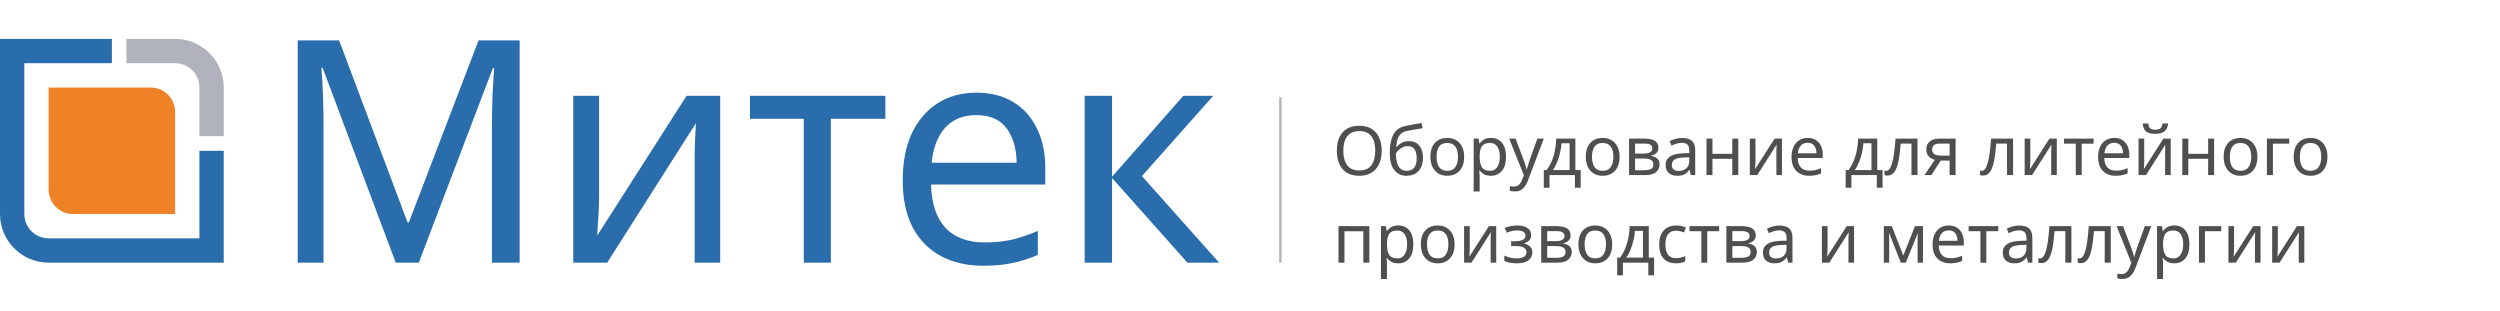
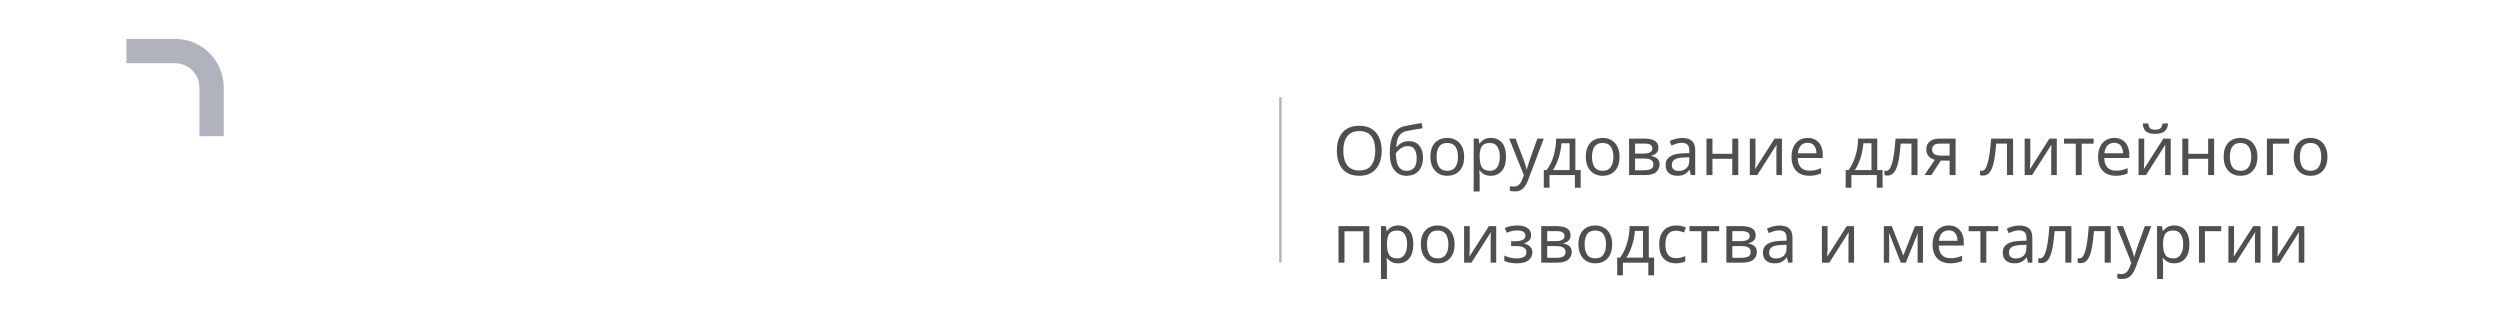
<svg xmlns="http://www.w3.org/2000/svg" width="514" height="64" viewBox="0 0 514 64" fill="none">
-   <path d="M81.368 54L66.328 13.936H66.072C66.2 15.259 66.307 17.051 66.392 19.312C66.477 21.531 66.52 23.856 66.52 26.288V54H61.208V8.304H69.72L83.8 45.744H84.056L98.392 8.304H106.84V54H101.144V25.904C101.144 23.685 101.187 21.488 101.272 19.312C101.4 17.136 101.507 15.365 101.592 14H101.336L86.104 54H81.368ZM123.175 40.624C123.175 41.136 123.153 41.904 123.111 42.928C123.068 43.952 123.004 44.976 122.919 46C122.876 47.024 122.833 47.835 122.791 48.432L141.159 19.696H148.071V54H142.823V33.776C142.823 33.093 142.823 32.197 142.823 31.088C142.865 29.979 142.908 28.891 142.951 27.824C142.993 26.715 143.036 25.883 143.079 25.328L124.839 54H117.863V19.696H123.175V40.624ZM182.028 24.432H170.828V54H165.26V24.432H154.188V19.696H182.028V24.432ZM200.768 19.056C203.712 19.056 206.229 19.696 208.32 20.976C210.453 22.256 212.075 24.069 213.184 26.416C214.336 28.72 214.912 31.429 214.912 34.544V37.936H191.424C191.509 41.819 192.491 44.784 194.368 46.832C196.288 48.837 198.955 49.84 202.368 49.84C204.544 49.84 206.464 49.648 208.128 49.264C209.835 48.837 211.584 48.24 213.376 47.472V52.4C211.627 53.168 209.899 53.723 208.192 54.064C206.485 54.448 204.459 54.64 202.112 54.64C198.869 54.64 195.989 53.979 193.472 52.656C190.997 51.333 189.056 49.371 187.648 46.768C186.283 44.123 185.6 40.901 185.6 37.104C185.6 33.349 186.219 30.128 187.456 27.44C188.736 24.752 190.507 22.683 192.768 21.232C195.072 19.781 197.739 19.056 200.768 19.056ZM200.704 23.664C198.016 23.664 195.883 24.539 194.304 26.288C192.768 27.995 191.851 30.384 191.552 33.456H209.024C208.981 30.555 208.299 28.208 206.976 26.416C205.653 24.581 203.563 23.664 200.704 23.664ZM243.293 19.696H249.437L234.781 36.208L250.653 54H244.125L228.637 36.592V54H223.005V19.696H228.637V36.336L243.293 19.696Z" fill="#296DAC" />
  <path d="M284.08 30.988C284.08 32.024 283.903 32.929 283.548 33.704C283.203 34.469 282.689 35.067 282.008 35.496C281.327 35.925 280.482 36.14 279.474 36.14C278.438 36.14 277.575 35.925 276.884 35.496C276.203 35.067 275.694 34.465 275.358 33.69C275.022 32.915 274.854 32.01 274.854 30.974C274.854 29.947 275.022 29.051 275.358 28.286C275.694 27.521 276.203 26.923 276.884 26.494C277.575 26.065 278.443 25.85 279.488 25.85C280.487 25.85 281.327 26.065 282.008 26.494C282.689 26.914 283.203 27.511 283.548 28.286C283.903 29.051 284.08 29.952 284.08 30.988ZM276.184 30.988C276.184 32.248 276.45 33.242 276.982 33.97C277.514 34.689 278.345 35.048 279.474 35.048C280.613 35.048 281.443 34.689 281.966 33.97C282.489 33.242 282.75 32.248 282.75 30.988C282.75 29.728 282.489 28.743 281.966 28.034C281.443 27.315 280.617 26.956 279.488 26.956C278.359 26.956 277.523 27.315 276.982 28.034C276.45 28.743 276.184 29.728 276.184 30.988ZM285.736 31.492C285.736 29.849 285.983 28.571 286.478 27.656C286.972 26.732 287.77 26.153 288.872 25.92C289.478 25.789 290.071 25.673 290.65 25.57C291.228 25.467 291.77 25.374 292.274 25.29L292.484 26.368C292.157 26.415 291.788 26.475 291.378 26.55C290.967 26.615 290.561 26.685 290.16 26.76C289.758 26.825 289.413 26.891 289.124 26.956C288.517 27.087 288.036 27.404 287.682 27.908C287.327 28.403 287.126 29.177 287.08 30.232H287.164C287.294 30.055 287.472 29.873 287.696 29.686C287.929 29.499 288.204 29.341 288.522 29.21C288.848 29.079 289.217 29.014 289.628 29.014C290.598 29.014 291.331 29.327 291.826 29.952C292.32 30.577 292.568 31.389 292.568 32.388C292.568 33.219 292.423 33.914 292.133 34.474C291.844 35.034 291.443 35.454 290.93 35.734C290.416 36.005 289.819 36.14 289.138 36.14C288.102 36.14 287.276 35.743 286.66 34.95C286.044 34.157 285.736 33.004 285.736 31.492ZM289.236 35.118C289.842 35.118 290.332 34.922 290.706 34.53C291.079 34.138 291.266 33.466 291.266 32.514C291.266 31.749 291.121 31.147 290.832 30.708C290.552 30.26 290.085 30.036 289.432 30.036C289.021 30.036 288.648 30.129 288.312 30.316C287.976 30.493 287.696 30.699 287.472 30.932C287.248 31.165 287.089 31.361 286.995 31.52C286.995 31.977 287.028 32.421 287.094 32.85C287.159 33.279 287.271 33.667 287.43 34.012C287.598 34.348 287.826 34.619 288.116 34.824C288.414 35.02 288.788 35.118 289.236 35.118ZM301.032 32.234C301.032 33.475 300.715 34.437 300.08 35.118C299.455 35.799 298.606 36.14 297.532 36.14C296.87 36.14 296.277 35.991 295.754 35.692C295.241 35.384 294.835 34.941 294.536 34.362C294.238 33.774 294.088 33.065 294.088 32.234C294.088 30.993 294.401 30.036 295.026 29.364C295.652 28.692 296.501 28.356 297.574 28.356C298.256 28.356 298.853 28.51 299.366 28.818C299.889 29.117 300.295 29.555 300.584 30.134C300.883 30.703 301.032 31.403 301.032 32.234ZM295.362 32.234C295.362 33.121 295.535 33.825 295.88 34.348C296.235 34.861 296.795 35.118 297.56 35.118C298.316 35.118 298.872 34.861 299.226 34.348C299.581 33.825 299.758 33.121 299.758 32.234C299.758 31.347 299.581 30.652 299.226 30.148C298.872 29.644 298.312 29.392 297.546 29.392C296.781 29.392 296.226 29.644 295.88 30.148C295.535 30.652 295.362 31.347 295.362 32.234ZM306.555 28.356C307.479 28.356 308.221 28.678 308.781 29.322C309.35 29.966 309.635 30.937 309.635 32.234C309.635 33.513 309.35 34.483 308.781 35.146C308.221 35.809 307.474 36.14 306.541 36.14C305.962 36.14 305.482 36.033 305.099 35.818C304.726 35.594 304.432 35.337 304.217 35.048H304.133C304.152 35.207 304.17 35.407 304.189 35.65C304.208 35.893 304.217 36.103 304.217 36.28V39.36H302.985V28.496H303.993L304.161 29.518H304.217C304.441 29.191 304.735 28.916 305.099 28.692C305.463 28.468 305.948 28.356 306.555 28.356ZM306.331 29.392C305.566 29.392 305.024 29.607 304.707 30.036C304.399 30.465 304.236 31.119 304.217 31.996V32.234C304.217 33.158 304.366 33.872 304.665 34.376C304.973 34.871 305.538 35.118 306.359 35.118C306.816 35.118 307.19 34.992 307.479 34.74C307.778 34.488 307.997 34.147 308.137 33.718C308.286 33.279 308.361 32.78 308.361 32.22C308.361 31.361 308.193 30.675 307.857 30.162C307.53 29.649 307.022 29.392 306.331 29.392ZM310.285 28.496H311.601L313.225 32.766C313.365 33.139 313.491 33.499 313.603 33.844C313.715 34.18 313.799 34.502 313.855 34.81H313.911C313.967 34.577 314.056 34.273 314.177 33.9C314.299 33.517 314.425 33.135 314.555 32.752L316.081 28.496H317.411L314.177 37.036C313.916 37.745 313.575 38.31 313.155 38.73C312.745 39.15 312.175 39.36 311.447 39.36C311.223 39.36 311.027 39.346 310.859 39.318C310.691 39.299 310.547 39.276 310.425 39.248V38.268C310.528 38.287 310.649 38.305 310.789 38.324C310.939 38.343 311.093 38.352 311.251 38.352C311.681 38.352 312.026 38.231 312.287 37.988C312.558 37.745 312.768 37.423 312.917 37.022L313.309 36.028L310.285 28.496ZM323.897 28.496V34.964H324.989V38.604H323.799V36H318.577V38.604H317.401V34.964H318.003C318.647 34.077 319.127 33.069 319.445 31.94C319.771 30.801 319.939 29.653 319.949 28.496H323.897ZM321.041 29.462C321.003 30.097 320.905 30.755 320.747 31.436C320.588 32.108 320.383 32.752 320.131 33.368C319.888 33.984 319.603 34.516 319.277 34.964H322.707V29.462H321.041ZM332.984 32.234C332.984 33.475 332.666 34.437 332.032 35.118C331.406 35.799 330.557 36.14 329.484 36.14C328.821 36.14 328.228 35.991 327.706 35.692C327.192 35.384 326.786 34.941 326.488 34.362C326.189 33.774 326.04 33.065 326.04 32.234C326.04 30.993 326.352 30.036 326.978 29.364C327.603 28.692 328.452 28.356 329.526 28.356C330.207 28.356 330.804 28.51 331.318 28.818C331.84 29.117 332.246 29.555 332.536 30.134C332.834 30.703 332.984 31.403 332.984 32.234ZM327.314 32.234C327.314 33.121 327.486 33.825 327.832 34.348C328.186 34.861 328.746 35.118 329.512 35.118C330.268 35.118 330.823 34.861 331.178 34.348C331.532 33.825 331.71 33.121 331.71 32.234C331.71 31.347 331.532 30.652 331.178 30.148C330.823 29.644 330.263 29.392 329.498 29.392C328.732 29.392 328.177 29.644 327.832 30.148C327.486 30.652 327.314 31.347 327.314 32.234ZM340.97 30.386C340.97 30.853 340.83 31.217 340.55 31.478C340.27 31.739 339.911 31.917 339.472 32.01V32.066C339.939 32.131 340.345 32.299 340.69 32.57C341.035 32.831 341.208 33.242 341.208 33.802C341.208 34.437 340.97 34.964 340.494 35.384C340.027 35.795 339.253 36 338.17 36H334.936V28.496H338.156C338.688 28.496 339.164 28.557 339.584 28.678C340.013 28.79 340.349 28.986 340.592 29.266C340.844 29.537 340.97 29.91 340.97 30.386ZM339.724 30.54C339.724 30.185 339.593 29.929 339.332 29.77C339.08 29.602 338.665 29.518 338.086 29.518H336.168V31.576H337.862C339.103 31.576 339.724 31.231 339.724 30.54ZM339.934 33.802C339.934 33.373 339.771 33.065 339.444 32.878C339.117 32.691 338.637 32.598 338.002 32.598H336.168V35.006H338.03C338.646 35.006 339.117 34.917 339.444 34.74C339.771 34.553 339.934 34.241 339.934 33.802ZM345.845 28.37C346.759 28.37 347.436 28.571 347.875 28.972C348.313 29.373 348.533 30.013 348.533 30.89V36H347.637L347.399 34.936H347.343C347.016 35.347 346.671 35.65 346.307 35.846C345.952 36.042 345.457 36.14 344.823 36.14C344.141 36.14 343.577 35.963 343.129 35.608C342.681 35.244 342.457 34.679 342.457 33.914C342.457 33.167 342.751 32.593 343.339 32.192C343.927 31.781 344.832 31.557 346.055 31.52L347.329 31.478V31.03C347.329 30.405 347.193 29.971 346.923 29.728C346.652 29.485 346.269 29.364 345.775 29.364C345.383 29.364 345.009 29.425 344.655 29.546C344.3 29.658 343.969 29.789 343.66 29.938L343.283 29.014C343.609 28.837 343.997 28.687 344.445 28.566C344.893 28.435 345.359 28.37 345.845 28.37ZM346.209 32.374C345.275 32.411 344.627 32.561 344.263 32.822C343.908 33.083 343.731 33.452 343.731 33.928C343.731 34.348 343.857 34.656 344.109 34.852C344.37 35.048 344.701 35.146 345.103 35.146C345.737 35.146 346.265 34.973 346.685 34.628C347.105 34.273 347.315 33.732 347.315 33.004V32.332L346.209 32.374ZM352.082 28.496V31.618H356.156V28.496H357.388V36H356.156V32.654H352.082V36H350.85V28.496H352.082ZM360.926 33.074C360.926 33.186 360.922 33.354 360.912 33.578C360.903 33.802 360.889 34.026 360.87 34.25C360.861 34.474 360.852 34.651 360.842 34.782L364.86 28.496H366.372V36H365.224V31.576C365.224 31.427 365.224 31.231 365.224 30.988C365.234 30.745 365.243 30.507 365.252 30.274C365.262 30.031 365.271 29.849 365.28 29.728L361.29 36H359.764V28.496H360.926V33.074ZM371.658 28.356C372.302 28.356 372.853 28.496 373.31 28.776C373.777 29.056 374.132 29.453 374.374 29.966C374.626 30.47 374.752 31.063 374.752 31.744V32.486H369.614C369.633 33.335 369.848 33.984 370.258 34.432C370.678 34.871 371.262 35.09 372.008 35.09C372.484 35.09 372.904 35.048 373.268 34.964C373.642 34.871 374.024 34.74 374.416 34.572V35.65C374.034 35.818 373.656 35.939 373.282 36.014C372.909 36.098 372.466 36.14 371.952 36.14C371.243 36.14 370.613 35.995 370.062 35.706C369.521 35.417 369.096 34.987 368.788 34.418C368.49 33.839 368.34 33.135 368.34 32.304C368.34 31.483 368.476 30.778 368.746 30.19C369.026 29.602 369.414 29.149 369.908 28.832C370.412 28.515 370.996 28.356 371.658 28.356ZM371.644 29.364C371.056 29.364 370.59 29.555 370.244 29.938C369.908 30.311 369.708 30.834 369.642 31.506H373.464C373.455 30.871 373.306 30.358 373.016 29.966C372.727 29.565 372.27 29.364 371.644 29.364ZM385.967 28.496V34.964H387.059V38.604H385.869V36H380.647V38.604H379.471V34.964H380.073C380.717 34.077 381.198 33.069 381.515 31.94C381.842 30.801 382.01 29.653 382.019 28.496H385.967ZM383.111 29.462C383.074 30.097 382.976 30.755 382.817 31.436C382.658 32.108 382.453 32.752 382.201 33.368C381.958 33.984 381.674 34.516 381.347 34.964H384.777V29.462H383.111ZM394.242 36H392.996V29.518H390.784C390.663 31.095 390.495 32.369 390.28 33.34C390.065 34.301 389.781 35.001 389.426 35.44C389.071 35.879 388.623 36.098 388.082 36.098C387.961 36.098 387.839 36.089 387.718 36.07C387.606 36.061 387.513 36.037 387.438 36V35.076C387.494 35.095 387.555 35.109 387.62 35.118C387.685 35.127 387.751 35.132 387.816 35.132C388.32 35.132 388.721 34.595 389.02 33.522C389.328 32.449 389.561 30.773 389.72 28.496H394.242V36ZM397.086 36H395.658L397.8 32.85C397.51 32.775 397.23 32.659 396.96 32.5C396.689 32.332 396.47 32.103 396.302 31.814C396.134 31.515 396.05 31.147 396.05 30.708C396.05 29.989 396.292 29.443 396.778 29.07C397.263 28.687 397.907 28.496 398.71 28.496H402.07V36H400.838V33.018H399.018L397.086 36ZM397.24 30.722C397.24 31.151 397.398 31.473 397.716 31.688C398.042 31.893 398.495 31.996 399.074 31.996H400.838V29.518H398.836C398.266 29.518 397.856 29.63 397.604 29.854C397.361 30.078 397.24 30.367 397.24 30.722ZM413.888 36H412.642V29.518H410.43C410.309 31.095 410.141 32.369 409.926 33.34C409.712 34.301 409.427 35.001 409.072 35.44C408.718 35.879 408.27 36.098 407.728 36.098C407.607 36.098 407.486 36.089 407.364 36.07C407.252 36.061 407.159 36.037 407.084 36V35.076C407.14 35.095 407.201 35.109 407.266 35.118C407.332 35.127 407.397 35.132 407.462 35.132C407.966 35.132 408.368 34.595 408.666 33.522C408.974 32.449 409.208 30.773 409.366 28.496H413.888V36ZM417.432 33.074C417.432 33.186 417.427 33.354 417.418 33.578C417.409 33.802 417.395 34.026 417.376 34.25C417.367 34.474 417.357 34.651 417.348 34.782L421.366 28.496H422.878V36H421.73V31.576C421.73 31.427 421.73 31.231 421.73 30.988C421.739 30.745 421.749 30.507 421.758 30.274C421.767 30.031 421.777 29.849 421.786 29.728L417.796 36H416.27V28.496H417.432V33.074ZM430.446 29.532H427.996V36H426.778V29.532H424.356V28.496H430.446V29.532ZM434.686 28.356C435.33 28.356 435.88 28.496 436.338 28.776C436.804 29.056 437.159 29.453 437.402 29.966C437.654 30.47 437.78 31.063 437.78 31.744V32.486H432.642C432.66 33.335 432.875 33.984 433.286 34.432C433.706 34.871 434.289 35.09 435.036 35.09C435.512 35.09 435.932 35.048 436.296 34.964C436.669 34.871 437.052 34.74 437.444 34.572V35.65C437.061 35.818 436.683 35.939 436.31 36.014C435.936 36.098 435.493 36.14 434.98 36.14C434.27 36.14 433.64 35.995 433.09 35.706C432.548 35.417 432.124 34.987 431.816 34.418C431.517 33.839 431.368 33.135 431.368 32.304C431.368 31.483 431.503 30.778 431.774 30.19C432.054 29.602 432.441 29.149 432.936 28.832C433.44 28.515 434.023 28.356 434.686 28.356ZM434.672 29.364C434.084 29.364 433.617 29.555 433.272 29.938C432.936 30.311 432.735 30.834 432.67 31.506H436.492C436.482 30.871 436.333 30.358 436.044 29.966C435.754 29.565 435.297 29.364 434.672 29.364ZM445.766 25.388C445.701 26.088 445.463 26.62 445.052 26.984C444.651 27.339 444.007 27.516 443.12 27.516C442.205 27.516 441.557 27.339 441.174 26.984C440.801 26.629 440.591 26.097 440.544 25.388H441.692C441.739 25.892 441.869 26.233 442.084 26.41C442.308 26.578 442.663 26.662 443.148 26.662C443.577 26.662 443.913 26.573 444.156 26.396C444.408 26.209 444.557 25.873 444.604 25.388H445.766ZM440.852 33.074C440.852 33.186 440.847 33.354 440.838 33.578C440.829 33.802 440.815 34.026 440.796 34.25C440.787 34.474 440.777 34.651 440.768 34.782L444.786 28.496H446.298V36H445.15V31.576C445.15 31.427 445.15 31.231 445.15 30.988C445.159 30.745 445.169 30.507 445.178 30.274C445.187 30.031 445.197 29.849 445.206 29.728L441.216 36H439.69V28.496H440.852V33.074ZM449.918 28.496V31.618H453.992V28.496H455.224V36H453.992V32.654H449.918V36H448.686V28.496H449.918ZM464.124 32.234C464.124 33.475 463.807 34.437 463.172 35.118C462.547 35.799 461.697 36.14 460.624 36.14C459.961 36.14 459.369 35.991 458.846 35.692C458.333 35.384 457.927 34.941 457.628 34.362C457.329 33.774 457.18 33.065 457.18 32.234C457.18 30.993 457.493 30.036 458.118 29.364C458.743 28.692 459.593 28.356 460.666 28.356C461.347 28.356 461.945 28.51 462.458 28.818C462.981 29.117 463.387 29.555 463.676 30.134C463.975 30.703 464.124 31.403 464.124 32.234ZM458.454 32.234C458.454 33.121 458.627 33.825 458.972 34.348C459.327 34.861 459.887 35.118 460.652 35.118C461.408 35.118 461.963 34.861 462.318 34.348C462.673 33.825 462.85 33.121 462.85 32.234C462.85 31.347 462.673 30.652 462.318 30.148C461.963 29.644 461.403 29.392 460.638 29.392C459.873 29.392 459.317 29.644 458.972 30.148C458.627 30.652 458.454 31.347 458.454 32.234ZM470.655 28.496V29.532H467.309V36H466.077V28.496H470.655ZM478.521 32.234C478.521 33.475 478.203 34.437 477.569 35.118C476.943 35.799 476.094 36.14 475.021 36.14C474.358 36.14 473.765 35.991 473.243 35.692C472.729 35.384 472.323 34.941 472.025 34.362C471.726 33.774 471.577 33.065 471.577 32.234C471.577 30.993 471.889 30.036 472.515 29.364C473.14 28.692 473.989 28.356 475.063 28.356C475.744 28.356 476.341 28.51 476.855 28.818C477.377 29.117 477.783 29.555 478.073 30.134C478.371 30.703 478.521 31.403 478.521 32.234ZM472.851 32.234C472.851 33.121 473.023 33.825 473.369 34.348C473.723 34.861 474.283 35.118 475.049 35.118C475.805 35.118 476.36 34.861 476.715 34.348C477.069 33.825 477.247 33.121 477.247 32.234C477.247 31.347 477.069 30.652 476.715 30.148C476.36 29.644 475.8 29.392 475.035 29.392C474.269 29.392 473.714 29.644 473.369 30.148C473.023 30.652 472.851 31.347 472.851 32.234ZM281.532 46.496V54H280.3V47.546H276.422V54H275.19V46.496H281.532ZM287.496 46.356C288.42 46.356 289.162 46.678 289.722 47.322C290.292 47.966 290.576 48.937 290.576 50.234C290.576 51.513 290.292 52.483 289.722 53.146C289.162 53.809 288.416 54.14 287.482 54.14C286.904 54.14 286.423 54.033 286.04 53.818C285.667 53.594 285.373 53.337 285.158 53.048H285.074C285.093 53.207 285.112 53.407 285.13 53.65C285.149 53.893 285.158 54.103 285.158 54.28V57.36H283.926V46.496H284.934L285.102 47.518H285.158C285.382 47.191 285.676 46.916 286.04 46.692C286.404 46.468 286.89 46.356 287.496 46.356ZM287.272 47.392C286.507 47.392 285.966 47.607 285.648 48.036C285.34 48.465 285.177 49.119 285.158 49.996V50.234C285.158 51.158 285.308 51.872 285.606 52.376C285.914 52.871 286.479 53.118 287.3 53.118C287.758 53.118 288.131 52.992 288.42 52.74C288.719 52.488 288.938 52.147 289.078 51.718C289.228 51.279 289.302 50.78 289.302 50.22C289.302 49.361 289.134 48.675 288.798 48.162C288.472 47.649 287.963 47.392 287.272 47.392ZM299.064 50.234C299.064 51.475 298.746 52.437 298.112 53.118C297.486 53.799 296.637 54.14 295.564 54.14C294.901 54.14 294.308 53.991 293.786 53.692C293.272 53.384 292.866 52.941 292.568 52.362C292.269 51.774 292.12 51.065 292.12 50.234C292.12 48.993 292.432 48.036 293.058 47.364C293.683 46.692 294.532 46.356 295.606 46.356C296.287 46.356 296.884 46.51 297.398 46.818C297.92 47.117 298.326 47.555 298.616 48.134C298.914 48.703 299.064 49.403 299.064 50.234ZM293.394 50.234C293.394 51.121 293.566 51.825 293.912 52.348C294.266 52.861 294.826 53.118 295.592 53.118C296.348 53.118 296.903 52.861 297.258 52.348C297.612 51.825 297.79 51.121 297.79 50.234C297.79 49.347 297.612 48.652 297.258 48.148C296.903 47.644 296.343 47.392 295.578 47.392C294.812 47.392 294.257 47.644 293.912 48.148C293.566 48.652 293.394 49.347 293.394 50.234ZM302.178 51.074C302.178 51.186 302.174 51.354 302.164 51.578C302.155 51.802 302.141 52.026 302.122 52.25C302.113 52.474 302.104 52.651 302.094 52.782L306.112 46.496H307.624V54H306.476V49.576C306.476 49.427 306.476 49.231 306.476 48.988C306.486 48.745 306.495 48.507 306.504 48.274C306.514 48.031 306.523 47.849 306.532 47.728L302.542 54H301.016V46.496H302.178V51.074ZM311.986 46.356C312.845 46.356 313.526 46.529 314.03 46.874C314.544 47.21 314.8 47.695 314.8 48.33C314.8 48.787 314.674 49.151 314.422 49.422C314.17 49.683 313.825 49.875 313.386 49.996V50.052C313.685 50.136 313.96 50.253 314.212 50.402C314.464 50.551 314.665 50.747 314.814 50.99C314.973 51.233 315.052 51.545 315.052 51.928C315.052 52.553 314.791 53.081 314.268 53.51C313.755 53.93 312.948 54.14 311.846 54.14C311.305 54.14 310.815 54.093 310.376 54C309.938 53.916 309.574 53.799 309.284 53.65V52.544C309.602 52.693 309.975 52.829 310.404 52.95C310.843 53.071 311.319 53.132 311.832 53.132C312.392 53.132 312.864 53.039 313.246 52.852C313.638 52.656 313.834 52.325 313.834 51.858C313.834 51.018 313.12 50.598 311.692 50.598H310.684V49.59H311.496C312.14 49.59 312.654 49.506 313.036 49.338C313.428 49.161 313.624 48.862 313.624 48.442C313.624 48.087 313.475 47.821 313.176 47.644C312.887 47.467 312.467 47.378 311.916 47.378C311.506 47.378 311.142 47.42 310.824 47.504C310.516 47.579 310.176 47.695 309.802 47.854L309.368 46.874C310.152 46.529 311.025 46.356 311.986 46.356ZM322.91 48.386C322.91 48.853 322.77 49.217 322.49 49.478C322.21 49.739 321.85 49.917 321.412 50.01V50.066C321.878 50.131 322.284 50.299 322.63 50.57C322.975 50.831 323.148 51.242 323.148 51.802C323.148 52.437 322.91 52.964 322.434 53.384C321.967 53.795 321.192 54 320.11 54H316.876V46.496H320.096C320.628 46.496 321.104 46.557 321.524 46.678C321.953 46.79 322.289 46.986 322.532 47.266C322.784 47.537 322.91 47.91 322.91 48.386ZM321.664 48.54C321.664 48.185 321.533 47.929 321.272 47.77C321.02 47.602 320.604 47.518 320.026 47.518H318.108V49.576H319.802C321.043 49.576 321.664 49.231 321.664 48.54ZM321.874 51.802C321.874 51.373 321.71 51.065 321.384 50.878C321.057 50.691 320.576 50.598 319.942 50.598H318.108V53.006H319.97C320.586 53.006 321.057 52.917 321.384 52.74C321.71 52.553 321.874 52.241 321.874 51.802ZM331.466 50.234C331.466 51.475 331.149 52.437 330.514 53.118C329.889 53.799 329.039 54.14 327.966 54.14C327.303 54.14 326.711 53.991 326.188 53.692C325.675 53.384 325.269 52.941 324.97 52.362C324.671 51.774 324.522 51.065 324.522 50.234C324.522 48.993 324.835 48.036 325.46 47.364C326.085 46.692 326.935 46.356 328.008 46.356C328.689 46.356 329.287 46.51 329.8 46.818C330.323 47.117 330.729 47.555 331.018 48.134C331.317 48.703 331.466 49.403 331.466 50.234ZM325.796 50.234C325.796 51.121 325.969 51.825 326.314 52.348C326.669 52.861 327.229 53.118 327.994 53.118C328.75 53.118 329.305 52.861 329.66 52.348C330.015 51.825 330.192 51.121 330.192 50.234C330.192 49.347 330.015 48.652 329.66 48.148C329.305 47.644 328.745 47.392 327.98 47.392C327.215 47.392 326.659 47.644 326.314 48.148C325.969 48.652 325.796 49.347 325.796 50.234ZM338.991 46.496V52.964H340.083V56.604H338.893V54H333.671V56.604H332.495V52.964H333.097C333.741 52.077 334.221 51.069 334.539 49.94C334.865 48.801 335.033 47.653 335.043 46.496H338.991ZM336.135 47.462C336.097 48.097 335.999 48.755 335.841 49.436C335.682 50.108 335.477 50.752 335.225 51.368C334.982 51.984 334.697 52.516 334.371 52.964H337.801V47.462H336.135ZM344.563 54.14C343.901 54.14 343.308 54.005 342.785 53.734C342.272 53.463 341.866 53.043 341.567 52.474C341.278 51.905 341.133 51.177 341.133 50.29C341.133 49.366 341.287 48.615 341.595 48.036C341.903 47.457 342.319 47.033 342.841 46.762C343.373 46.491 343.975 46.356 344.647 46.356C345.03 46.356 345.399 46.398 345.753 46.482C346.108 46.557 346.397 46.65 346.621 46.762L346.243 47.784C346.019 47.7 345.758 47.621 345.459 47.546C345.161 47.471 344.881 47.434 344.619 47.434C343.145 47.434 342.407 48.381 342.407 50.276C342.407 51.181 342.585 51.877 342.939 52.362C343.303 52.838 343.84 53.076 344.549 53.076C344.96 53.076 345.319 53.034 345.627 52.95C345.945 52.866 346.234 52.763 346.495 52.642V53.734C346.243 53.865 345.963 53.963 345.655 54.028C345.357 54.103 344.993 54.14 344.563 54.14ZM353.46 47.532H351.01V54H349.792V47.532H347.37V46.496H353.46V47.532ZM360.972 48.386C360.972 48.853 360.832 49.217 360.552 49.478C360.272 49.739 359.913 49.917 359.474 50.01V50.066C359.941 50.131 360.347 50.299 360.692 50.57C361.037 50.831 361.21 51.242 361.21 51.802C361.21 52.437 360.972 52.964 360.496 53.384C360.029 53.795 359.255 54 358.172 54H354.938V46.496H358.158C358.69 46.496 359.166 46.557 359.586 46.678C360.015 46.79 360.351 46.986 360.594 47.266C360.846 47.537 360.972 47.91 360.972 48.386ZM359.726 48.54C359.726 48.185 359.595 47.929 359.334 47.77C359.082 47.602 358.667 47.518 358.088 47.518H356.17V49.576H357.864C359.105 49.576 359.726 49.231 359.726 48.54ZM359.936 51.802C359.936 51.373 359.773 51.065 359.446 50.878C359.119 50.691 358.639 50.598 358.004 50.598H356.17V53.006H358.032C358.648 53.006 359.119 52.917 359.446 52.74C359.773 52.553 359.936 52.241 359.936 51.802ZM365.846 46.37C366.761 46.37 367.438 46.571 367.876 46.972C368.315 47.373 368.534 48.013 368.534 48.89V54H367.638L367.4 52.936H367.344C367.018 53.347 366.672 53.65 366.308 53.846C365.954 54.042 365.459 54.14 364.824 54.14C364.143 54.14 363.578 53.963 363.13 53.608C362.682 53.244 362.458 52.679 362.458 51.914C362.458 51.167 362.752 50.593 363.34 50.192C363.928 49.781 364.834 49.557 366.056 49.52L367.33 49.478V49.03C367.33 48.405 367.195 47.971 366.924 47.728C366.654 47.485 366.271 47.364 365.776 47.364C365.384 47.364 365.011 47.425 364.656 47.546C364.302 47.658 363.97 47.789 363.662 47.938L363.284 47.014C363.611 46.837 363.998 46.687 364.446 46.566C364.894 46.435 365.361 46.37 365.846 46.37ZM366.21 50.374C365.277 50.411 364.628 50.561 364.264 50.822C363.91 51.083 363.732 51.452 363.732 51.928C363.732 52.348 363.858 52.656 364.11 52.852C364.372 53.048 364.703 53.146 365.104 53.146C365.739 53.146 366.266 52.973 366.686 52.628C367.106 52.273 367.316 51.732 367.316 51.004V50.332L366.21 50.374ZM375.747 51.074C375.747 51.186 375.742 51.354 375.733 51.578C375.723 51.802 375.709 52.026 375.691 52.25C375.681 52.474 375.672 52.651 375.663 52.782L379.681 46.496H381.193V54H380.045V49.576C380.045 49.427 380.045 49.231 380.045 48.988C380.054 48.745 380.063 48.507 380.073 48.274C380.082 48.031 380.091 47.849 380.101 47.728L376.111 54H374.585V46.496H375.747V51.074ZM395.363 46.496V54H394.257V49.212C394.257 49.016 394.262 48.811 394.271 48.596C394.29 48.381 394.308 48.171 394.327 47.966H394.285L391.835 54H390.799L388.419 47.966H388.377C388.405 48.386 388.419 48.815 388.419 49.254V54H387.313V46.496H388.951L391.317 52.53L393.725 46.496H395.363ZM400.656 46.356C401.3 46.356 401.851 46.496 402.308 46.776C402.775 47.056 403.13 47.453 403.372 47.966C403.624 48.47 403.75 49.063 403.75 49.744V50.486H398.612C398.631 51.335 398.846 51.984 399.256 52.432C399.676 52.871 400.26 53.09 401.006 53.09C401.482 53.09 401.902 53.048 402.266 52.964C402.64 52.871 403.022 52.74 403.414 52.572V53.65C403.032 53.818 402.654 53.939 402.28 54.014C401.907 54.098 401.464 54.14 400.95 54.14C400.241 54.14 399.611 53.995 399.06 53.706C398.519 53.417 398.094 52.987 397.786 52.418C397.488 51.839 397.338 51.135 397.338 50.304C397.338 49.483 397.474 48.778 397.744 48.19C398.024 47.602 398.412 47.149 398.906 46.832C399.41 46.515 399.994 46.356 400.656 46.356ZM400.642 47.364C400.054 47.364 399.588 47.555 399.242 47.938C398.906 48.311 398.706 48.834 398.64 49.506H402.462C402.453 48.871 402.304 48.358 402.014 47.966C401.725 47.565 401.268 47.364 400.642 47.364ZM410.841 47.532H408.391V54H407.173V47.532H404.751V46.496H410.841V47.532ZM415.161 46.37C416.076 46.37 416.752 46.571 417.191 46.972C417.63 47.373 417.849 48.013 417.849 48.89V54H416.953L416.715 52.936H416.659C416.332 53.347 415.987 53.65 415.623 53.846C415.268 54.042 414.774 54.14 414.139 54.14C413.458 54.14 412.893 53.963 412.445 53.608C411.997 53.244 411.773 52.679 411.773 51.914C411.773 51.167 412.067 50.593 412.655 50.192C413.243 49.781 414.148 49.557 415.371 49.52L416.645 49.478V49.03C416.645 48.405 416.51 47.971 416.239 47.728C415.968 47.485 415.586 47.364 415.091 47.364C414.699 47.364 414.326 47.425 413.971 47.546C413.616 47.658 413.285 47.789 412.977 47.938L412.599 47.014C412.926 46.837 413.313 46.687 413.761 46.566C414.209 46.435 414.676 46.37 415.161 46.37ZM415.525 50.374C414.592 50.411 413.943 50.561 413.579 50.822C413.224 51.083 413.047 51.452 413.047 51.928C413.047 52.348 413.173 52.656 413.425 52.852C413.686 53.048 414.018 53.146 414.419 53.146C415.054 53.146 415.581 52.973 416.001 52.628C416.421 52.273 416.631 51.732 416.631 51.004V50.332L415.525 50.374ZM425.879 54H424.633V47.518H422.421C422.299 49.095 422.131 50.369 421.917 51.34C421.702 52.301 421.417 53.001 421.063 53.44C420.708 53.879 420.26 54.098 419.719 54.098C419.597 54.098 419.476 54.089 419.355 54.07C419.243 54.061 419.149 54.037 419.075 54V53.076C419.131 53.095 419.191 53.109 419.257 53.118C419.322 53.127 419.387 53.132 419.453 53.132C419.957 53.132 420.358 52.595 420.657 51.522C420.965 50.449 421.198 48.773 421.357 46.496H425.879V54ZM433.972 54H432.726V47.518H430.514C430.393 49.095 430.225 50.369 430.01 51.34C429.796 52.301 429.511 53.001 429.156 53.44C428.802 53.879 428.354 54.098 427.812 54.098C427.691 54.098 427.57 54.089 427.448 54.07C427.336 54.061 427.243 54.037 427.168 54V53.076C427.224 53.095 427.285 53.109 427.35 53.118C427.416 53.127 427.481 53.132 427.546 53.132C428.05 53.132 428.452 52.595 428.75 51.522C429.058 50.449 429.292 48.773 429.45 46.496H433.972V54ZM435.178 46.496H436.494L438.118 50.766C438.258 51.139 438.384 51.499 438.496 51.844C438.608 52.18 438.692 52.502 438.748 52.81H438.804C438.86 52.577 438.949 52.273 439.07 51.9C439.191 51.517 439.317 51.135 439.448 50.752L440.974 46.496H442.304L439.07 55.036C438.809 55.745 438.468 56.31 438.048 56.73C437.637 57.15 437.068 57.36 436.34 57.36C436.116 57.36 435.92 57.346 435.752 57.318C435.584 57.299 435.439 57.276 435.318 57.248V56.268C435.421 56.287 435.542 56.305 435.682 56.324C435.831 56.343 435.985 56.352 436.144 56.352C436.573 56.352 436.919 56.231 437.18 55.988C437.451 55.745 437.661 55.423 437.81 55.022L438.202 54.028L435.178 46.496ZM447.061 46.356C447.985 46.356 448.727 46.678 449.287 47.322C449.856 47.966 450.141 48.937 450.141 50.234C450.141 51.513 449.856 52.483 449.287 53.146C448.727 53.809 447.98 54.14 447.047 54.14C446.468 54.14 445.987 54.033 445.605 53.818C445.231 53.594 444.937 53.337 444.723 53.048H444.639C444.657 53.207 444.676 53.407 444.695 53.65C444.713 53.893 444.723 54.103 444.723 54.28V57.36H443.491V46.496H444.499L444.667 47.518H444.723C444.947 47.191 445.241 46.916 445.605 46.692C445.969 46.468 446.454 46.356 447.061 46.356ZM446.837 47.392C446.071 47.392 445.53 47.607 445.213 48.036C444.905 48.465 444.741 49.119 444.723 49.996V50.234C444.723 51.158 444.872 51.872 445.171 52.376C445.479 52.871 446.043 53.118 446.865 53.118C447.322 53.118 447.695 52.992 447.985 52.74C448.283 52.488 448.503 52.147 448.643 51.718C448.792 51.279 448.867 50.78 448.867 50.22C448.867 49.361 448.699 48.675 448.363 48.162C448.036 47.649 447.527 47.392 446.837 47.392ZM456.682 46.496V47.532H453.336V54H452.104V46.496H456.682ZM459.323 51.074C459.323 51.186 459.318 51.354 459.309 51.578C459.299 51.802 459.285 52.026 459.267 52.25C459.257 52.474 459.248 52.651 459.239 52.782L463.257 46.496H464.769V54H463.621V49.576C463.621 49.427 463.621 49.231 463.621 48.988C463.63 48.745 463.639 48.507 463.649 48.274C463.658 48.031 463.667 47.849 463.677 47.728L459.687 54H458.161V46.496H459.323V51.074ZM468.319 51.074C468.319 51.186 468.314 51.354 468.305 51.578C468.295 51.802 468.281 52.026 468.263 52.25C468.253 52.474 468.244 52.651 468.235 52.782L472.253 46.496H473.765V54H472.617V49.576C472.617 49.427 472.617 49.231 472.617 48.988C472.626 48.745 472.635 48.507 472.645 48.274C472.654 48.031 472.663 47.849 472.673 47.728L468.683 54H467.157V46.496H468.319V51.074Z" fill="#4F4F4F" />
  <line x1="263.25" y1="20" x2="263.25" y2="54" stroke="#B0B3BD" stroke-width="0.5" />
-   <path d="M23 8V13H5V44C5 46.761 7.239 49 10 49H41V31H46V54H10C4.477 54 0 49.523 0 44V8H23Z" fill="#296DAC" />
  <path d="M26 8H36C41.523 8 46 12.477 46 18V28H41V18C41 15.239 38.761 13 36 13H26V8Z" fill="#B0B3BD" />
-   <path d="M10 18H31C33.761 18 36 20.239 36 23V44H15C12.239 44 10 41.761 10 39V18Z" fill="#EF8226" />
</svg>